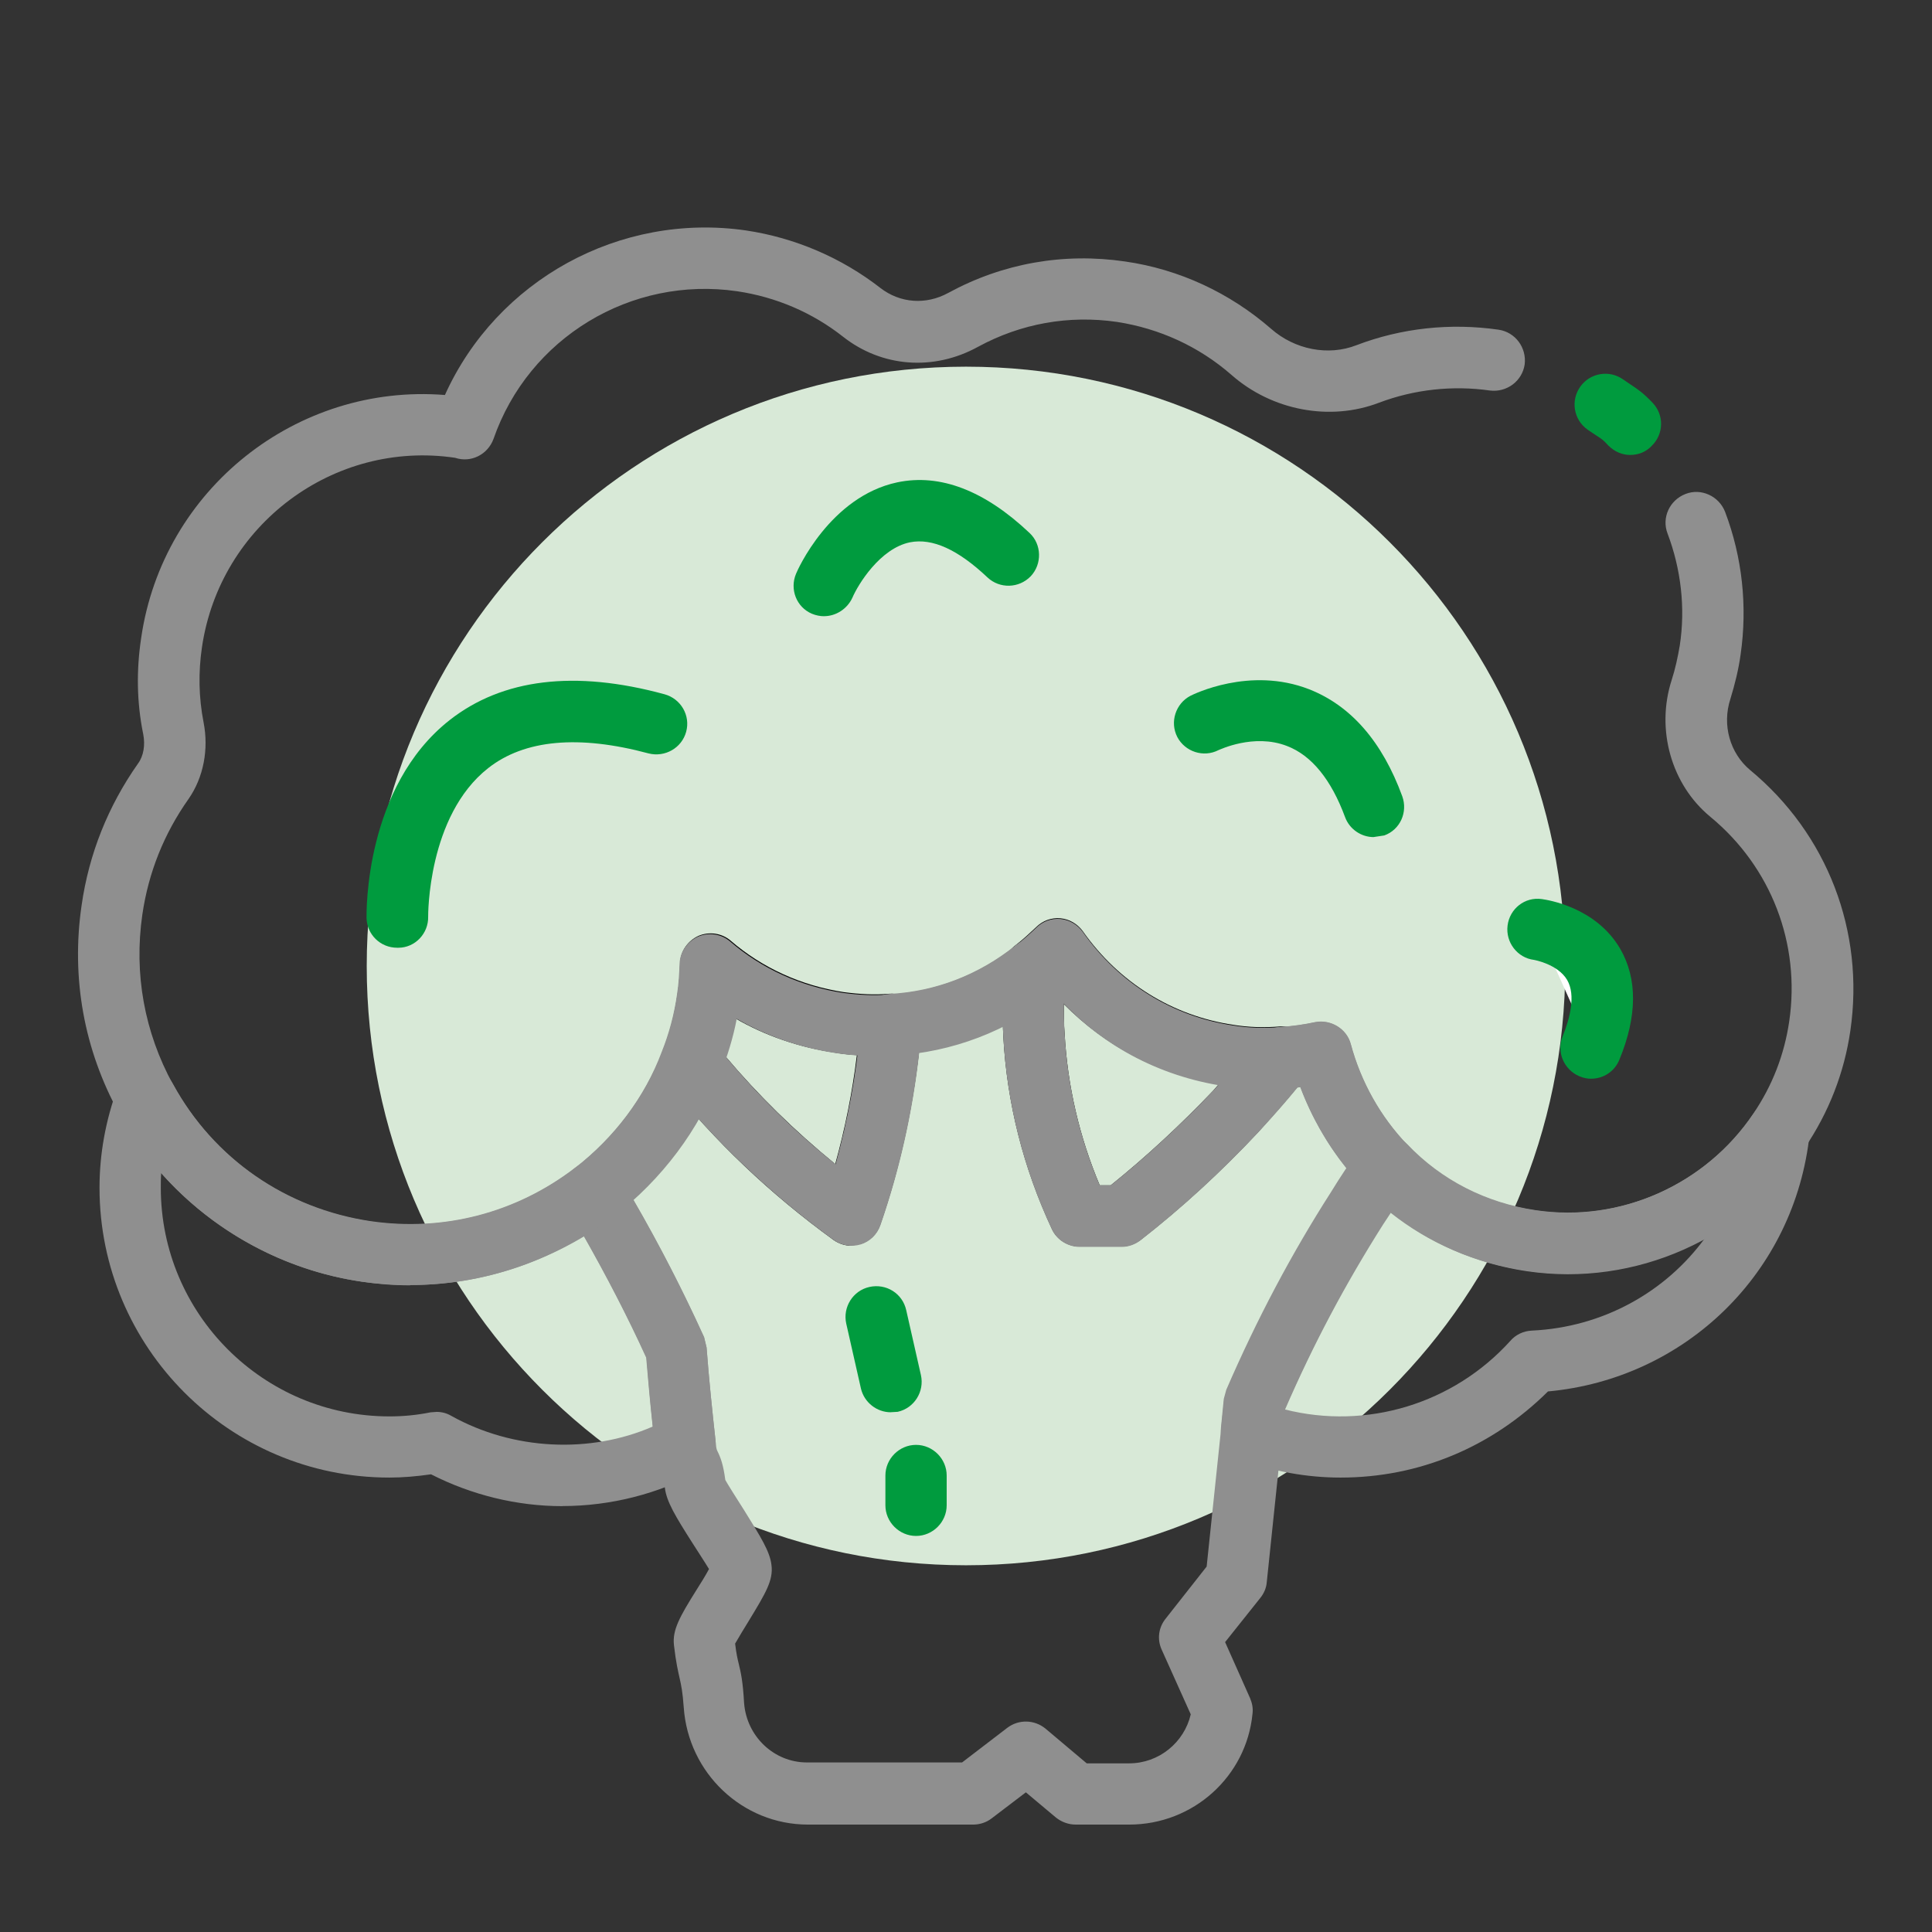
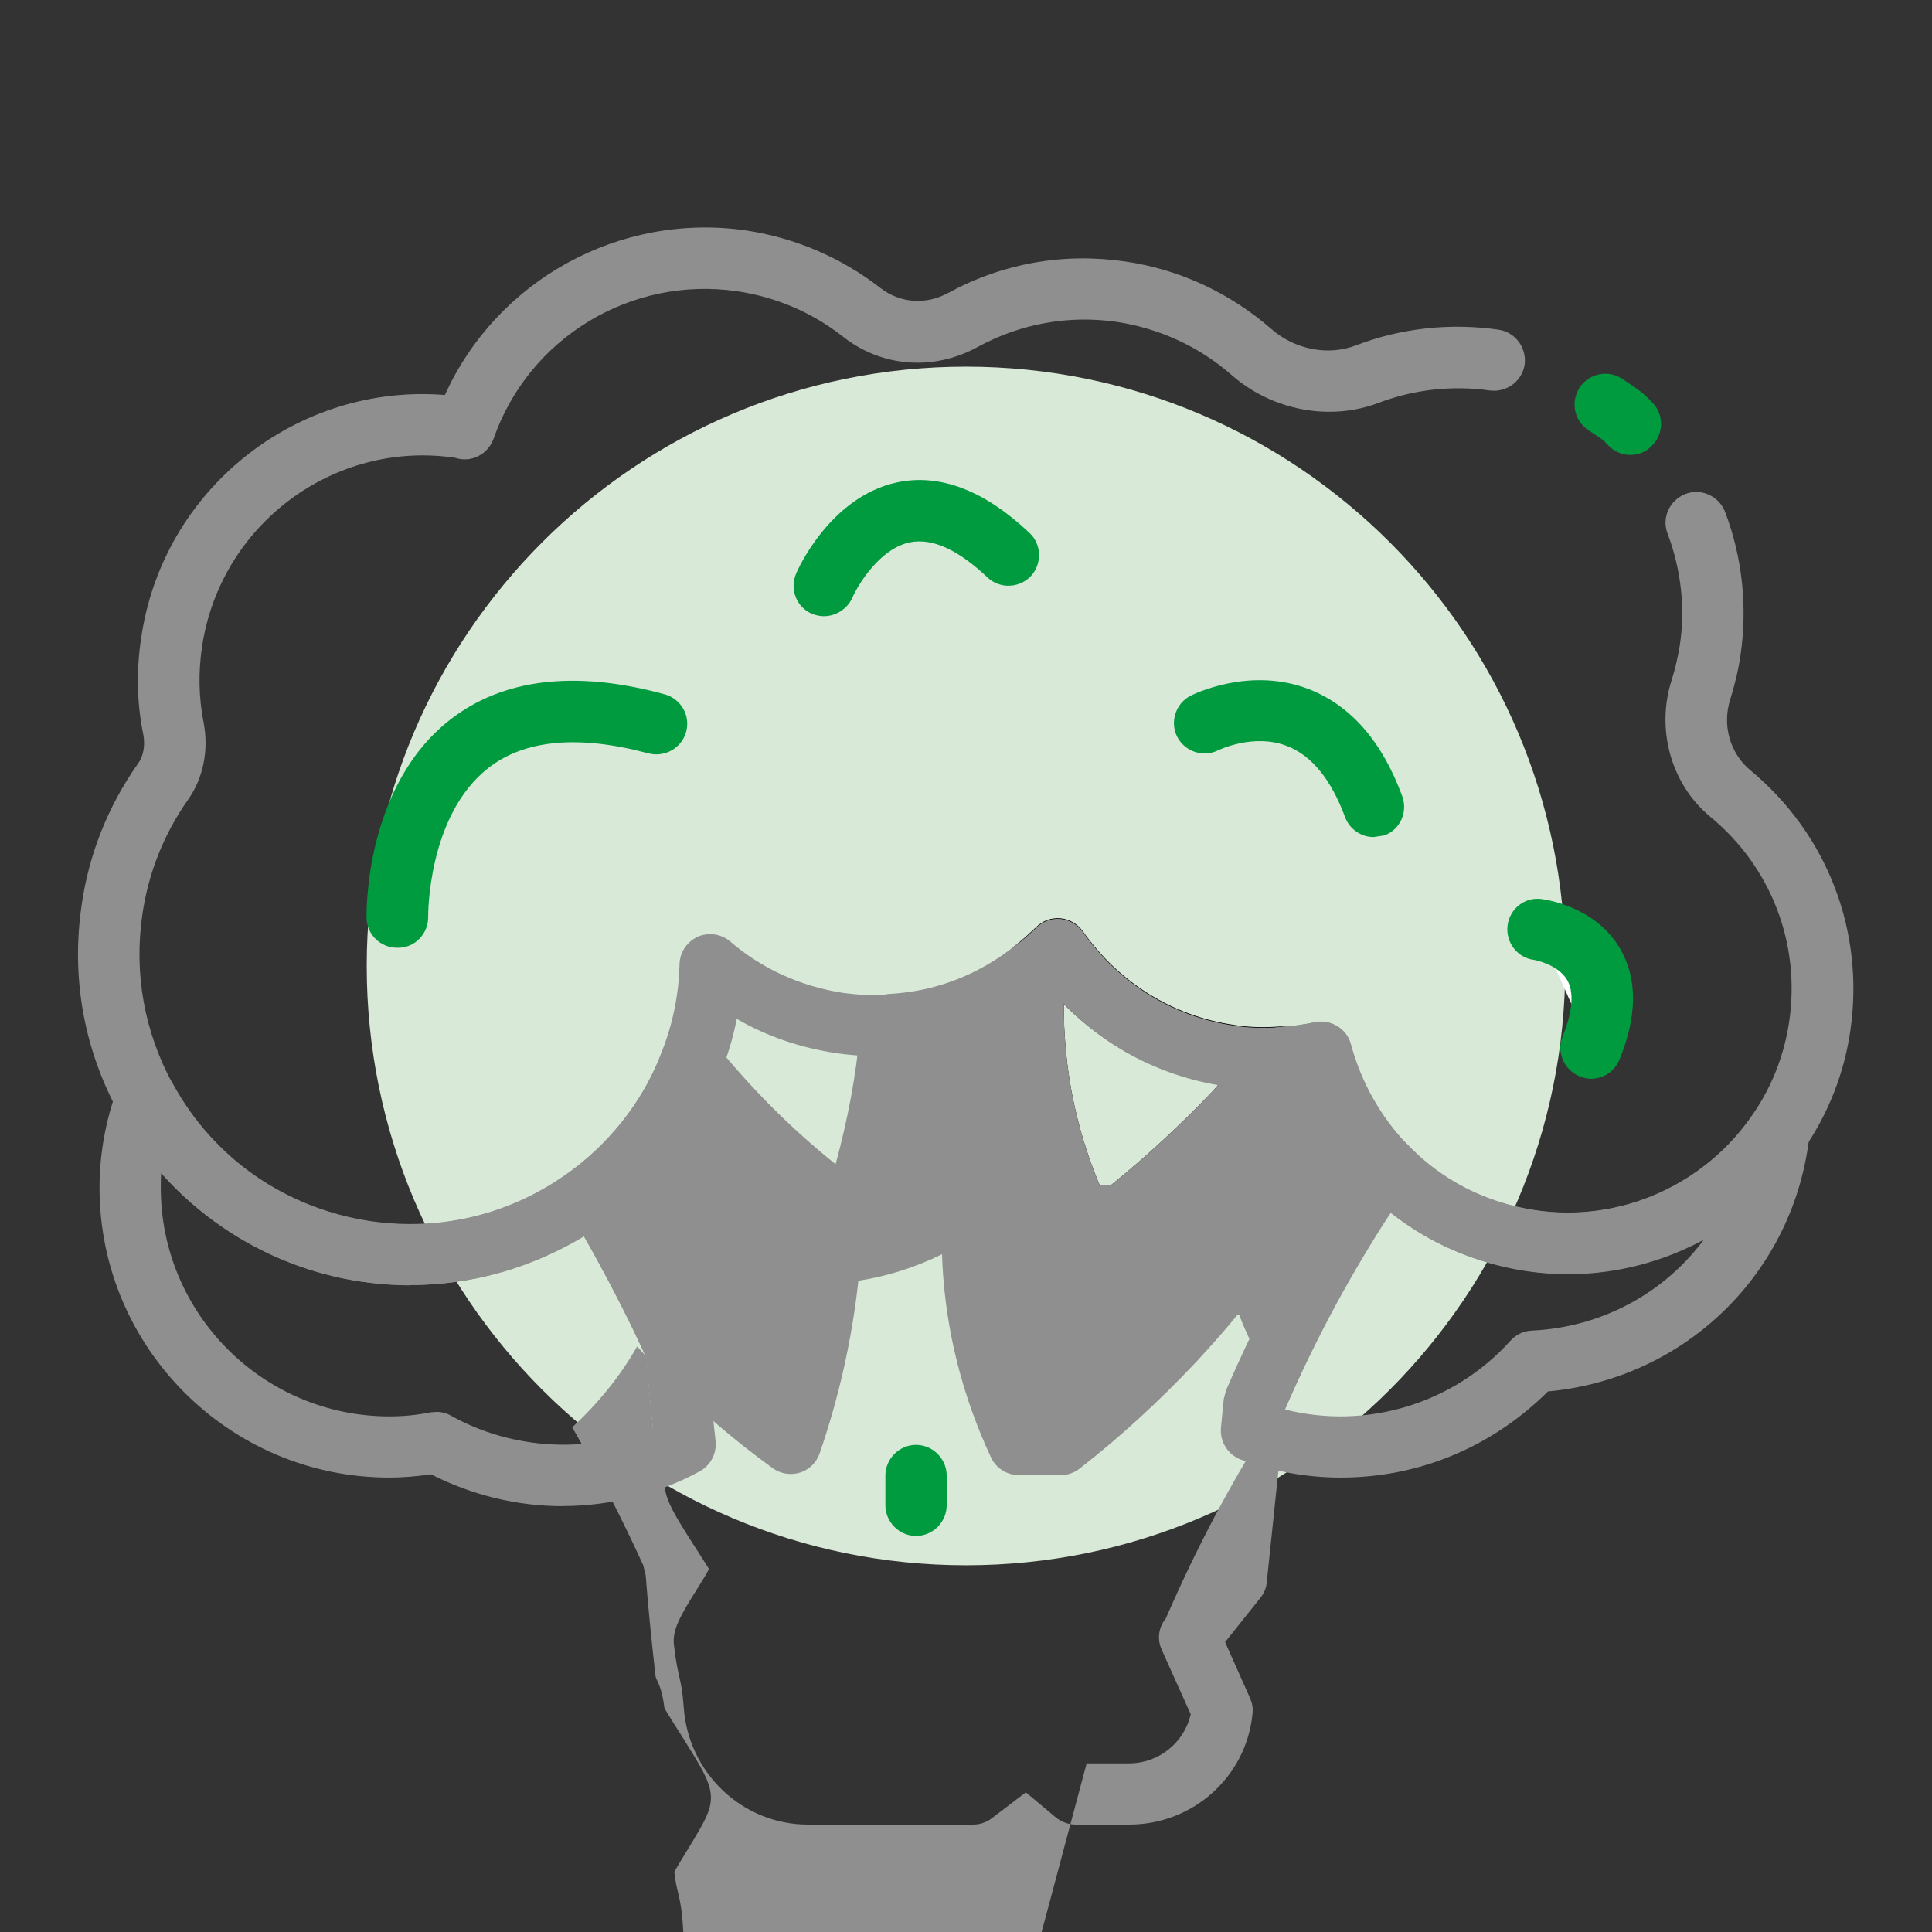
<svg xmlns="http://www.w3.org/2000/svg" id="Capa_1" data-name="Capa 1" viewBox="0 0 384 384">
  <rect x="0" y="0" width="384" height="384" fill="#333333" stroke="none" />
  <defs>
    <style> .cls-1 { fill: #8f8f8f; } .cls-2 { fill: #009b3e; } .cls-3 { fill: #d8e9d7; } .cls-4 { fill: #fff; } .cls-5 { fill: #8afde3; } </style>
  </defs>
  <path class="cls-3" d="M192,311.11c65.79,0,119.11-53.33,119.11-119.11s-53.33-119.12-119.11-119.12-119.11,53.33-119.11,119.12,53.33,119.11,119.11,119.11h0Z" />
  <path class="cls-4" d="M305.72,184.8s19.23,2.43,10.55,23.53" />
  <path class="cls-4" d="M92.73,84.19c-.08,0,0,0,0,0M92.65,84.43q-.08,0,0,0M84.05,84.43c-24.67,0-46.25,18.09-49.98,43.33-.57,3.89-.73,7.71-.41,11.44-.32-3.73-.16-7.55.41-11.44,3.73-25.15,25.23-43.33,49.98-43.33M92.57,84.51q0,.08,0,0M92.57,84.67q-.08,0,0,0M92.49,84.92v.08q-.08-.08,0-.08M91.44,85l.89.24s0-.08.08-.08c0,0,0,.08-.08.08l-.89-.24ZM92.41,85v.08-.08ZM34.72,147.63c0,2.68-.81,5.36-2.35,7.63-5.19,7.38-8.76,15.98-10.22,25.56-1.87,13.14.65,25.88,6.41,36.76-5.76-10.87-8.28-23.61-6.41-36.76,1.38-9.49,4.95-18.09,10.22-25.56,1.62-2.19,2.35-4.87,2.35-7.63" />
-   <path class="cls-4" d="M137.85,293.2c.08.49.16,1.05.32,1.87-.16-.81-.24-1.46-.32-1.87" />
-   <path class="cls-5" d="M132.65,264.47c.65,2.03,1.3,4.06,1.95,6-.08-.73-.08-1.46-.16-2.19-.57-1.3-1.14-2.52-1.79-3.81" />
  <path class="cls-1" d="M86.73,280.62c1.05,0,2.03.24,3,.81,12.25,6.82,27.51,7.55,40,2.11-.49-4.38-.89-9.01-1.3-13.71-3.65-8.03-7.87-16.15-12.41-24.18-13.23,8.11-28.56,11.28-44.14,9.09-15.5-2.27-29.62-10.06-39.84-21.58-.08.97-.08,1.95-.08,2.92,0,25.07,20.37,45.44,45.44,45.44,2.68,0,5.36-.24,8.19-.81l1.14-.08ZM111.8,299.36c-9.01,0-18.01-2.19-26.13-6.33-2.84.41-5.6.65-8.28.65-31.81,0-57.61-25.88-57.61-57.61,0-6.73,1.22-13.39,3.57-19.8.81-2.27,2.84-3.81,5.27-3.98,2.35-.16,4.62,1.05,5.76,3.16,8.11,14.85,22.47,24.75,39.27,27.26,14.52,2.11,28.88-1.62,40.57-10.55,1.38-1.05,3.16-1.46,4.87-1.14,1.7.32,3.16,1.38,4.06,2.84,6.33,10.55,12.01,21.34,16.8,31.97l.49,2.03c.49,6.49,1.14,12.66,1.79,18.58.24,2.43-.97,4.79-3.16,6-8.19,4.46-17.69,6.9-27.26,6.9" />
-   <path d="M144.18,209.95c6.57,7.79,13.79,14.85,21.83,21.42,1.95-7.06,3.41-14.28,4.3-21.66-1.46-.08-2.92-.24-4.38-.49-7.06-1.05-13.79-3.33-19.8-6.82-.49,2.6-1.14,5.11-1.95,7.55M169.25,247.6c-1.3,0-2.52-.41-3.57-1.14-12.74-9.25-23.53-19.55-33.1-31.48-1.38-1.7-1.7-4.06-.89-6.09,1.46-3.57,2.43-7.46,3-11.52.32-2.03.41-4.06.49-6,.08-2.35,1.54-4.38,3.65-5.36,2.11-.89,4.62-.57,6.41.97,6.33,5.44,14.04,8.93,22.48,10.22,3.16.41,6.09.57,8.93.32,1.7-.16,3.33.49,4.54,1.62,1.22,1.14,1.95,2.76,1.95,4.46,0,.81,0,1.62-.16,2.52-1.22,12.74-3.89,25.4-8.03,37.32-.65,1.87-2.11,3.25-3.89,3.81l-1.79.32Z" />
  <path d="M218.58,235.59h2.19c7.06-5.68,13.87-12.01,20.37-18.82l1.05-1.22c-11.85-2.03-22.39-7.55-30.75-15.98,0,1.95,0,3.89.16,5.84.57,10.39,2.92,20.53,6.98,30.18M222.88,247.76h-8.28c-2.35,0-4.54-1.38-5.52-3.49-5.68-12.17-8.93-24.99-9.66-38.22-.24-4.46-.16-9.01.08-13.79.08-1.79.97-3.41,2.43-4.46,1.38-1.05,2.68-2.27,3.98-3.49,1.3-1.3,3-1.95,4.87-1.79,1.79.16,3.41,1.14,4.46,2.6,7.14,10.14,17.77,16.8,29.94,18.58,3,.49,6,.57,9.25.32,2.43-.16,4.71,1.14,5.84,3.25,1.14,2.11.89,4.71-.65,6.65-2.92,3.65-6.17,7.38-9.57,11.12-7.46,7.95-15.25,15.09-23.37,21.42-1.14.81-2.43,1.3-3.81,1.3" />
  <path class="cls-1" d="M255.33,280.13c16.31,4.14,33.59-1.14,44.87-13.63,1.05-1.22,2.6-1.95,4.22-2.03,14.2-.65,26.69-7.71,34.48-18.42-10.63,5.92-23.21,8.36-35.62,6.49-10.06-1.46-19.31-5.44-27.02-11.6-.49.81-1.05,1.62-1.54,2.35-7.3,11.68-13.63,23.69-19.39,36.84M266.45,293.68c-6.73,0-13.39-1.22-19.8-3.57-2.6-.97-4.22-3.57-3.98-6.33l.57-5.76.49-1.79c6.09-14.04,12.9-26.94,20.85-39.35,1.79-2.92,3.73-5.84,5.76-8.68,1.05-1.46,2.68-2.43,4.54-2.6,1.87-.08,3.57.57,4.87,1.87,6.73,7.06,15.58,11.6,25.48,13.06,16.88,2.52,33.83-5.11,43.33-19.23,1.54-2.35,4.46-3.33,7.14-2.35,2.68.97,4.3,3.57,3.98,6.41-2.92,27.59-24.67,48.68-52.01,51.2-11.12,11.03-25.56,17.12-41.22,17.12" />
-   <path class="cls-1" d="M215.98,350.48h8.44c5.92,0,10.95-4.14,12.25-9.74l-5.76-12.82c-.97-2.11-.65-4.46.81-6.25l8.11-10.3,3.49-33.27.49-1.79c6.09-14.04,12.9-26.94,20.85-39.35.97-1.62,1.95-3.16,3-4.71-3.89-4.87-7.06-10.39-9.25-16.23h-.41c-2.43,3-5.11,6-7.95,9.09-7.46,7.95-15.25,15.09-23.37,21.42-1.05.81-2.35,1.3-3.73,1.3h-8.36c-2.35,0-4.54-1.38-5.52-3.49-5.68-12.17-8.93-24.99-9.66-38.22,0-.73-.08-1.46-.08-2.19-5.27,2.6-10.87,4.38-16.63,5.27-1.3,11.77-3.89,23.29-7.71,34.32-.65,1.87-2.11,3.25-3.89,3.81-1.87.57-3.89.24-5.44-.89-10.06-7.3-18.91-15.33-26.94-24.18-3.41,6-7.79,11.36-12.9,16.07,5.27,9.09,9.98,18.34,14.12,27.42l.49,2.03c.49,6.49,1.14,12.66,1.79,18.58.08,1.05.16,1.62.32,1.95.73,1.46,1.22,2.84,1.62,5.84.24.49,2.43,3.98,3.73,6,3.33,5.36,5.11,8.19,5.44,10.87.41,3.08-1.14,5.6-4.54,11.2-.81,1.3-2.03,3.33-2.68,4.46.24,2.03.49,3.08.73,4.06.41,1.7.81,3.41,1.05,7.71.49,6.65,5.92,11.85,12.5,11.85h30.83l9.01-6.9c2.27-1.7,5.35-1.62,7.55.16l8.19,6.9ZM224.42,362.65h-10.63c-1.38,0-2.76-.49-3.89-1.38l-6-5.03-6.82,5.19c-1.05.81-2.35,1.22-3.65,1.22h-32.86c-12.98,0-23.77-10.22-24.67-23.29-.24-3.25-.49-4.3-.81-5.76-.32-1.46-.73-3.08-1.14-6.65-.32-3,1.14-5.6,4.54-11.03.73-1.14,1.79-2.84,2.43-4.06-.73-1.22-2.27-3.57-3.25-5.11-3.41-5.35-5.19-8.28-5.52-11.03-.08-.89-.16-1.38-.32-1.7-.81-1.54-1.3-3-1.62-6.25-.65-5.76-1.22-11.68-1.7-17.93-4.54-9.9-9.82-19.88-15.74-29.78-1.62-2.68-.97-6.09,1.54-7.95,7.87-6.09,13.87-14.12,17.36-23.12.81-2.03,2.6-3.49,4.71-3.81,2.19-.32,4.3.49,5.68,2.19,7.14,8.84,15.01,16.8,24.02,24.02,2.35-8.6,4.06-17.44,4.87-26.53l.08-1.22c0-3.25,2.52-5.92,5.76-6.09,9.17-.49,17.77-3.81,25.07-9.66,1.87-1.46,4.46-1.79,6.57-.65,2.11,1.14,3.41,3.41,3.25,5.76-.24,4.3-.32,8.36-.08,12.41.57,10.39,2.92,20.53,6.98,30.18h2.19c7.06-5.68,13.87-12.01,20.37-18.82,3.16-3.49,6.25-6.98,9.01-10.39,1.05-1.38,2.68-2.19,4.38-2.27,2.35-.16,4.71-.49,6.9-.97,3.08-.57,6.25,1.3,7.06,4.38,2.03,7.55,5.92,14.44,11.2,19.96,2.03,2.11,2.27,5.36.65,7.79-1.87,2.68-3.65,5.36-5.44,8.11-7.46,11.77-13.87,23.77-19.55,36.92l-3.57,34.16c-.08,1.14-.57,2.27-1.3,3.16l-6.98,8.76,4.95,11.12c.41.97.65,2.03.49,3.16-1.22,12.41-11.76,21.99-24.5,21.99" />
+   <path class="cls-1" d="M215.98,350.48h8.44c5.92,0,10.95-4.14,12.25-9.74l-5.76-12.82c-.97-2.11-.65-4.46.81-6.25c6.09-14.04,12.9-26.94,20.85-39.35.97-1.62,1.95-3.16,3-4.71-3.89-4.87-7.06-10.39-9.25-16.23h-.41c-2.43,3-5.11,6-7.95,9.09-7.46,7.95-15.25,15.09-23.37,21.42-1.05.81-2.35,1.3-3.73,1.3h-8.36c-2.35,0-4.54-1.38-5.52-3.49-5.68-12.17-8.93-24.99-9.66-38.22,0-.73-.08-1.46-.08-2.19-5.27,2.6-10.87,4.38-16.63,5.27-1.3,11.77-3.89,23.29-7.71,34.32-.65,1.87-2.11,3.25-3.89,3.81-1.87.57-3.89.24-5.44-.89-10.06-7.3-18.91-15.33-26.94-24.18-3.41,6-7.79,11.36-12.9,16.07,5.27,9.09,9.98,18.34,14.12,27.42l.49,2.03c.49,6.49,1.14,12.66,1.79,18.58.08,1.05.16,1.62.32,1.95.73,1.46,1.22,2.84,1.62,5.84.24.49,2.43,3.98,3.73,6,3.33,5.36,5.11,8.19,5.44,10.87.41,3.08-1.14,5.6-4.54,11.2-.81,1.3-2.03,3.33-2.68,4.46.24,2.03.49,3.08.73,4.06.41,1.7.81,3.41,1.05,7.71.49,6.65,5.92,11.85,12.5,11.85h30.83l9.01-6.9c2.27-1.7,5.35-1.62,7.55.16l8.19,6.9ZM224.42,362.65h-10.63c-1.38,0-2.76-.49-3.89-1.38l-6-5.03-6.82,5.19c-1.05.81-2.35,1.22-3.65,1.22h-32.86c-12.98,0-23.77-10.22-24.67-23.29-.24-3.25-.49-4.3-.81-5.76-.32-1.46-.73-3.08-1.14-6.65-.32-3,1.14-5.6,4.54-11.03.73-1.14,1.79-2.84,2.43-4.06-.73-1.22-2.27-3.57-3.25-5.11-3.41-5.35-5.19-8.28-5.52-11.03-.08-.89-.16-1.38-.32-1.7-.81-1.54-1.3-3-1.62-6.25-.65-5.76-1.22-11.68-1.7-17.93-4.54-9.9-9.82-19.88-15.74-29.78-1.62-2.68-.97-6.09,1.54-7.95,7.87-6.09,13.87-14.12,17.36-23.12.81-2.03,2.6-3.49,4.71-3.81,2.19-.32,4.3.49,5.68,2.19,7.14,8.84,15.01,16.8,24.02,24.02,2.35-8.6,4.06-17.44,4.87-26.53l.08-1.22c0-3.25,2.52-5.92,5.76-6.09,9.17-.49,17.77-3.81,25.07-9.66,1.87-1.46,4.46-1.79,6.57-.65,2.11,1.14,3.41,3.41,3.25,5.76-.24,4.3-.32,8.36-.08,12.41.57,10.39,2.92,20.53,6.98,30.18h2.19c7.06-5.68,13.87-12.01,20.37-18.82,3.16-3.49,6.25-6.98,9.01-10.39,1.05-1.38,2.68-2.19,4.38-2.27,2.35-.16,4.71-.49,6.9-.97,3.08-.57,6.25,1.3,7.06,4.38,2.03,7.55,5.92,14.44,11.2,19.96,2.03,2.11,2.27,5.36.65,7.79-1.87,2.68-3.65,5.36-5.44,8.11-7.46,11.77-13.87,23.77-19.55,36.92l-3.57,34.16c-.08,1.14-.57,2.27-1.3,3.16l-6.98,8.76,4.95,11.12c.41.97.65,2.03.49,3.16-1.22,12.41-11.76,21.99-24.5,21.99" />
  <path class="cls-1" d="M81.54,255.47c-3.25,0-6.41-.24-9.66-.73-20.37-3-38.38-15.5-48.2-33.43-6.98-12.66-9.57-26.94-7.46-41.38,1.46-10.22,5.27-19.72,11.2-28.15,1.14-1.54,1.46-3.73,1.05-5.84-1.3-6.33-1.38-12.74-.41-19.15,4.3-29.62,30.99-50.63,60.37-48.28,10.3-22.8,34.73-36.35,59.88-32.7,9.74,1.46,18.99,5.44,26.69,11.44,3.89,3,9.01,3.41,13.47.97,10.87-5.92,22.96-8.03,35.13-6.25,10.79,1.54,20.85,6.25,29.05,13.39,4.71,4.14,11.36,5.44,16.96,3.25,8.93-3.41,18.66-4.46,28.24-3.08,3.33.49,5.6,3.57,5.19,6.9-.49,3.33-3.57,5.6-6.9,5.19-7.38-1.05-15.01-.24-22.07,2.43-9.74,3.73-21.26,1.54-29.29-5.52-6.49-5.68-14.36-9.25-22.8-10.55-9.57-1.38-19.07.32-27.59,4.95-8.84,4.87-19.15,4.06-26.86-2.03-6.09-4.79-13.31-7.87-21.01-9.01-21.1-3.08-41.46,9.25-48.44,29.37-1.14,3.08-4.46,4.79-7.63,3.73-24.1-3.57-46.74,13.31-50.31,37.65-.73,4.95-.65,9.98.32,14.93,1.05,5.36,0,10.95-3,15.25-4.87,6.9-7.95,14.6-9.17,22.96-1.7,11.76.41,23.37,6.09,33.75,8.11,14.85,22.48,24.75,39.27,27.26,14.52,2.11,28.88-1.62,40.57-10.55,7.87-6.09,13.87-14.04,17.28-23.12,1.46-3.65,2.52-7.55,3.08-11.6.32-2.03.41-4.06.49-6,.08-2.35,1.54-4.38,3.65-5.36,2.11-.89,4.62-.57,6.41.97,6.33,5.44,14.04,8.93,22.48,10.22,3.16.41,6.09.57,8.93.32,9.25-.49,17.93-3.81,25.23-9.66,1.54-1.14,2.84-2.35,4.14-3.57,1.3-1.3,3-1.95,4.87-1.79,1.79.16,3.41,1.14,4.46,2.6,7.14,10.14,17.77,16.8,29.94,18.58,3,.49,6,.57,9.25.32,2.35-.16,4.71-.49,6.98-.97,3.08-.57,6.25,1.3,7.06,4.38,2.03,7.55,5.92,14.44,11.2,19.96,6.82,7.14,15.58,11.6,25.48,13.06,16.88,2.52,33.83-5.11,43.33-19.23,3.81-5.6,6.17-11.76,7.14-18.34,2.27-15.42-3.57-30.67-15.66-40.65-7.79-6.41-10.87-17.36-7.71-27.18.73-2.27,1.22-4.54,1.62-6.9,1.14-7.46.24-15.17-2.43-22.23-1.22-3.16.41-6.65,3.57-7.87,3.08-1.22,6.65.41,7.87,3.57,3.41,9.01,4.46,18.74,3.08,28.32-.41,3-1.14,5.92-2.03,8.84-1.7,5.19-.08,10.79,3.89,14.12,15.42,12.74,22.8,32.13,19.96,51.77-1.22,8.44-4.3,16.31-9.09,23.37-12.01,18.01-33.67,27.67-55.17,24.5-12.58-1.87-23.77-7.63-32.45-16.63-5.52-5.6-9.82-12.49-12.58-19.96-1.05.16-2.11.24-3.08.32-4.14.32-8.03.16-11.85-.49-13.31-1.95-25.15-8.36-33.92-18.34l-.16.08c-9.17,7.3-20.2,11.52-31.89,12.17-3.57.24-7.3.08-11.36-.49-7.06-1.05-13.79-3.33-19.8-6.82-.73,3.81-1.87,7.46-3.25,10.95-4.22,11.12-11.6,20.93-21.26,28.4-12.01,8.84-25.96,13.55-40.41,13.55" />
  <path class="cls-2" d="M324.06,90.43c-1.62,0-3.16-.65-4.38-1.87-1.05-1.14-1.22-1.22-2.19-1.87-.49-.32-1.14-.73-1.95-1.3-2.76-1.95-3.41-5.76-1.46-8.52,1.95-2.76,5.76-3.41,8.52-1.46l1.54,1.05c1.46.97,2.35,1.54,4.3,3.57,2.35,2.43,2.27,6.25-.16,8.6-1.14,1.22-2.68,1.79-4.22,1.79" />
  <path class="cls-2" d="M78.94,188.37c-3.33,0-6-2.6-6.09-5.92,0-1.05-.41-26.05,16.55-39.35,10.47-8.19,24.83-9.98,42.68-5.11,3.25.89,5.19,4.22,4.3,7.46s-4.22,5.11-7.46,4.3c-13.87-3.73-24.67-2.76-31.89,2.92-12.09,9.49-11.93,29.37-11.93,29.53.08,3.33-2.6,6.17-5.92,6.17h-.24Z" />
  <path class="cls-2" d="M163.81,122.48c-.81,0-1.62-.16-2.43-.49-3.08-1.3-4.46-4.87-3.16-7.95.24-.65,6.73-15.33,20.12-18.17,8.52-1.79,17.36,1.62,26.29,10.06,2.43,2.27,2.52,6.17.24,8.6-2.35,2.43-6.17,2.52-8.6.24-5.84-5.52-10.95-7.87-15.42-6.98-5.92,1.22-10.3,8.36-11.44,11.03-1.05,2.27-3.33,3.65-5.6,3.65" />
  <path class="cls-2" d="M273.02,166.38c-2.43,0-4.79-1.54-5.68-3.98-2.76-7.46-6.65-12.25-11.52-14.12-6.65-2.6-13.55.81-13.63.81-3,1.54-6.65.32-8.19-2.6-1.54-3-.32-6.65,2.6-8.19.49-.24,11.77-5.92,23.61-1.3,8.28,3.25,14.52,10.39,18.5,21.26,1.14,3.16-.41,6.65-3.57,7.79l-2.11.32Z" />
-   <path class="cls-2" d="M177.04,280.7c-2.76,0-5.27-1.95-5.92-4.71l-2.92-12.9c-.73-3.25,1.3-6.57,4.62-7.3,3.33-.73,6.57,1.3,7.3,4.62l2.92,12.9c.73,3.25-1.3,6.57-4.62,7.3l-1.38.08Z" />
  <path class="cls-2" d="M182.07,305.28c-3.33,0-6.09-2.76-6.09-6.09v-5.92c0-3.33,2.76-6.09,6.09-6.09s6.09,2.76,6.09,6.09v5.92c0,3.33-2.76,6.09-6.09,6.09" />
  <path class="cls-2" d="M316.27,214.41c-.81,0-1.54-.16-2.35-.49-3.08-1.3-4.62-4.87-3.33-7.95,1.38-3.41,2.68-8.11.89-11.2-1.87-3.16-6.57-3.98-6.57-3.98-3.33-.41-5.68-3.49-5.27-6.82.41-3.33,3.41-5.76,6.82-5.27,1.05.16,10.71,1.54,15.58,9.9,3.41,5.92,3.41,13.31-.16,21.99-.97,2.43-3.25,3.81-5.6,3.81" />
</svg>